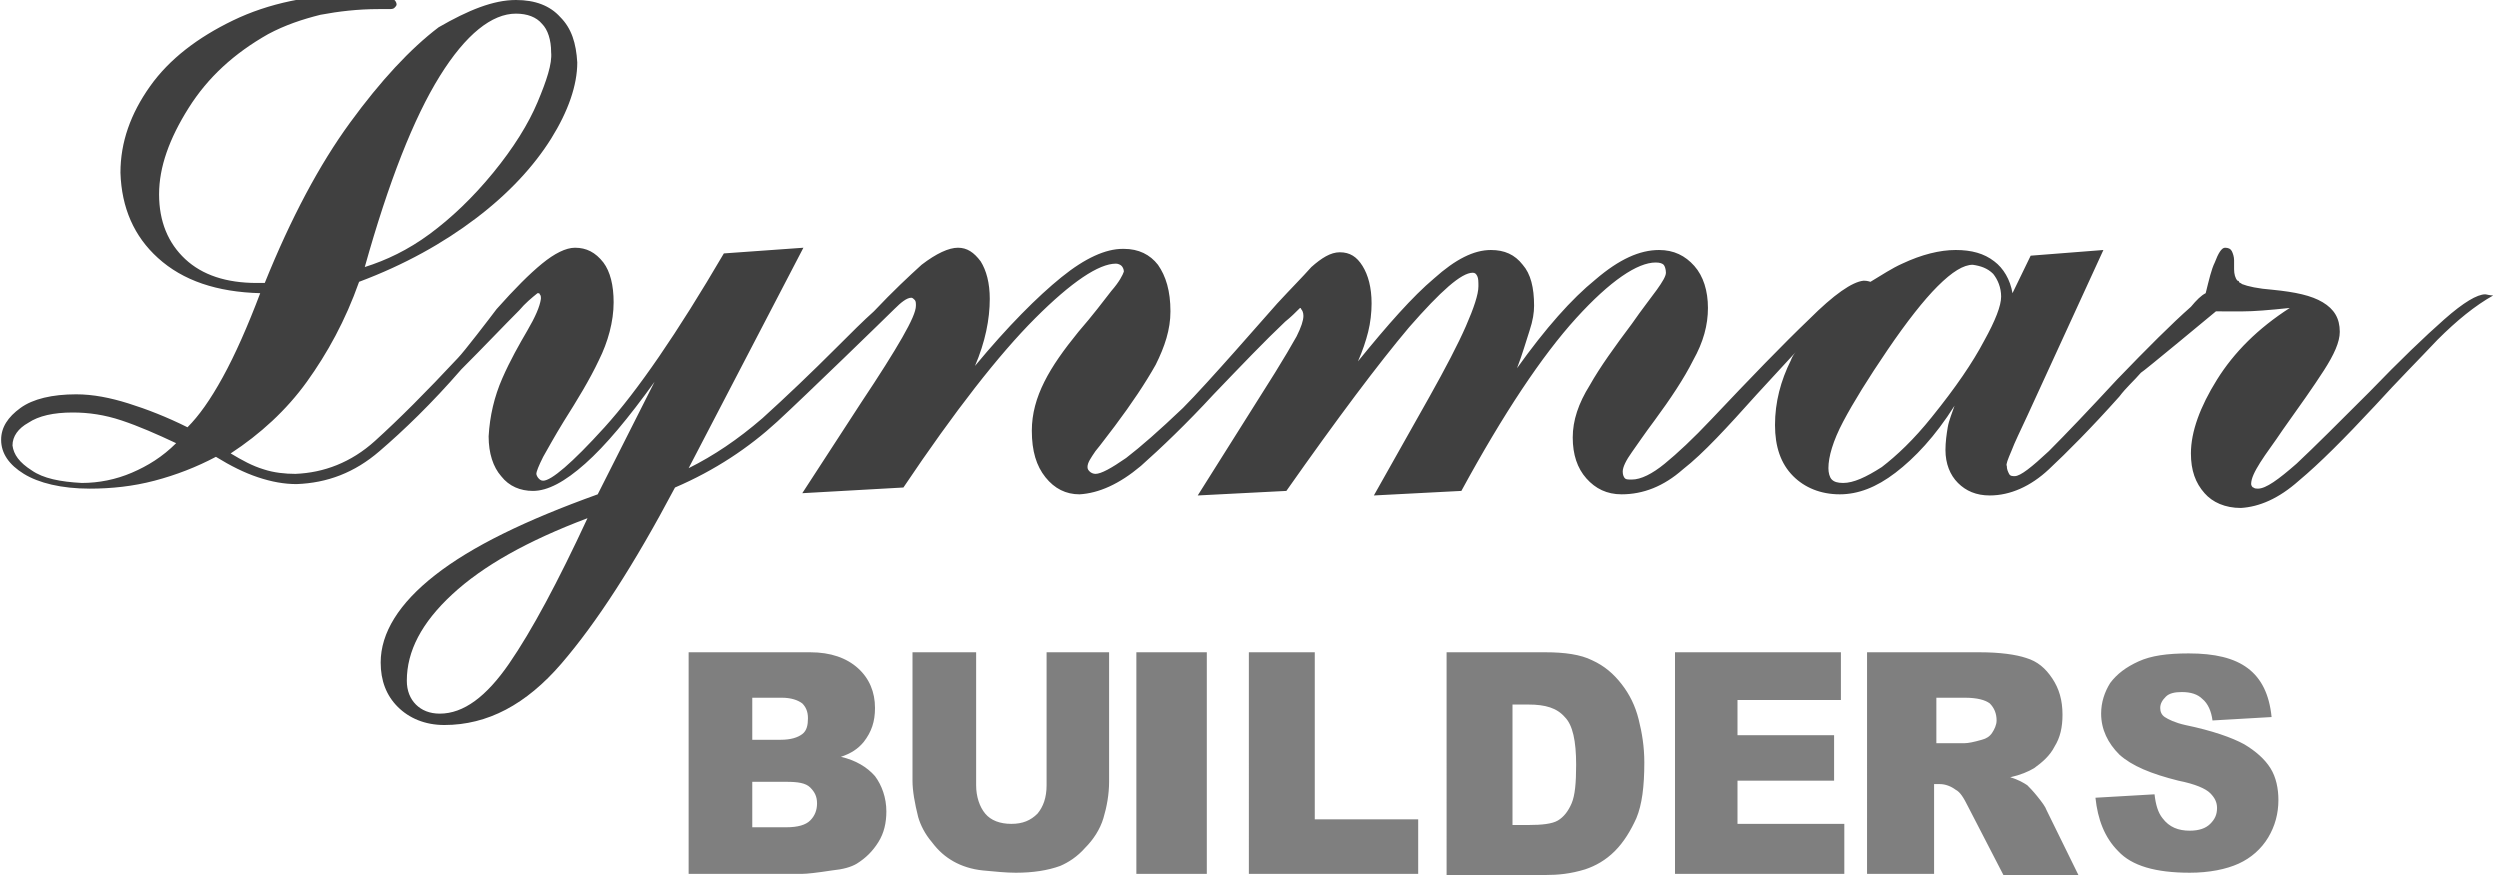
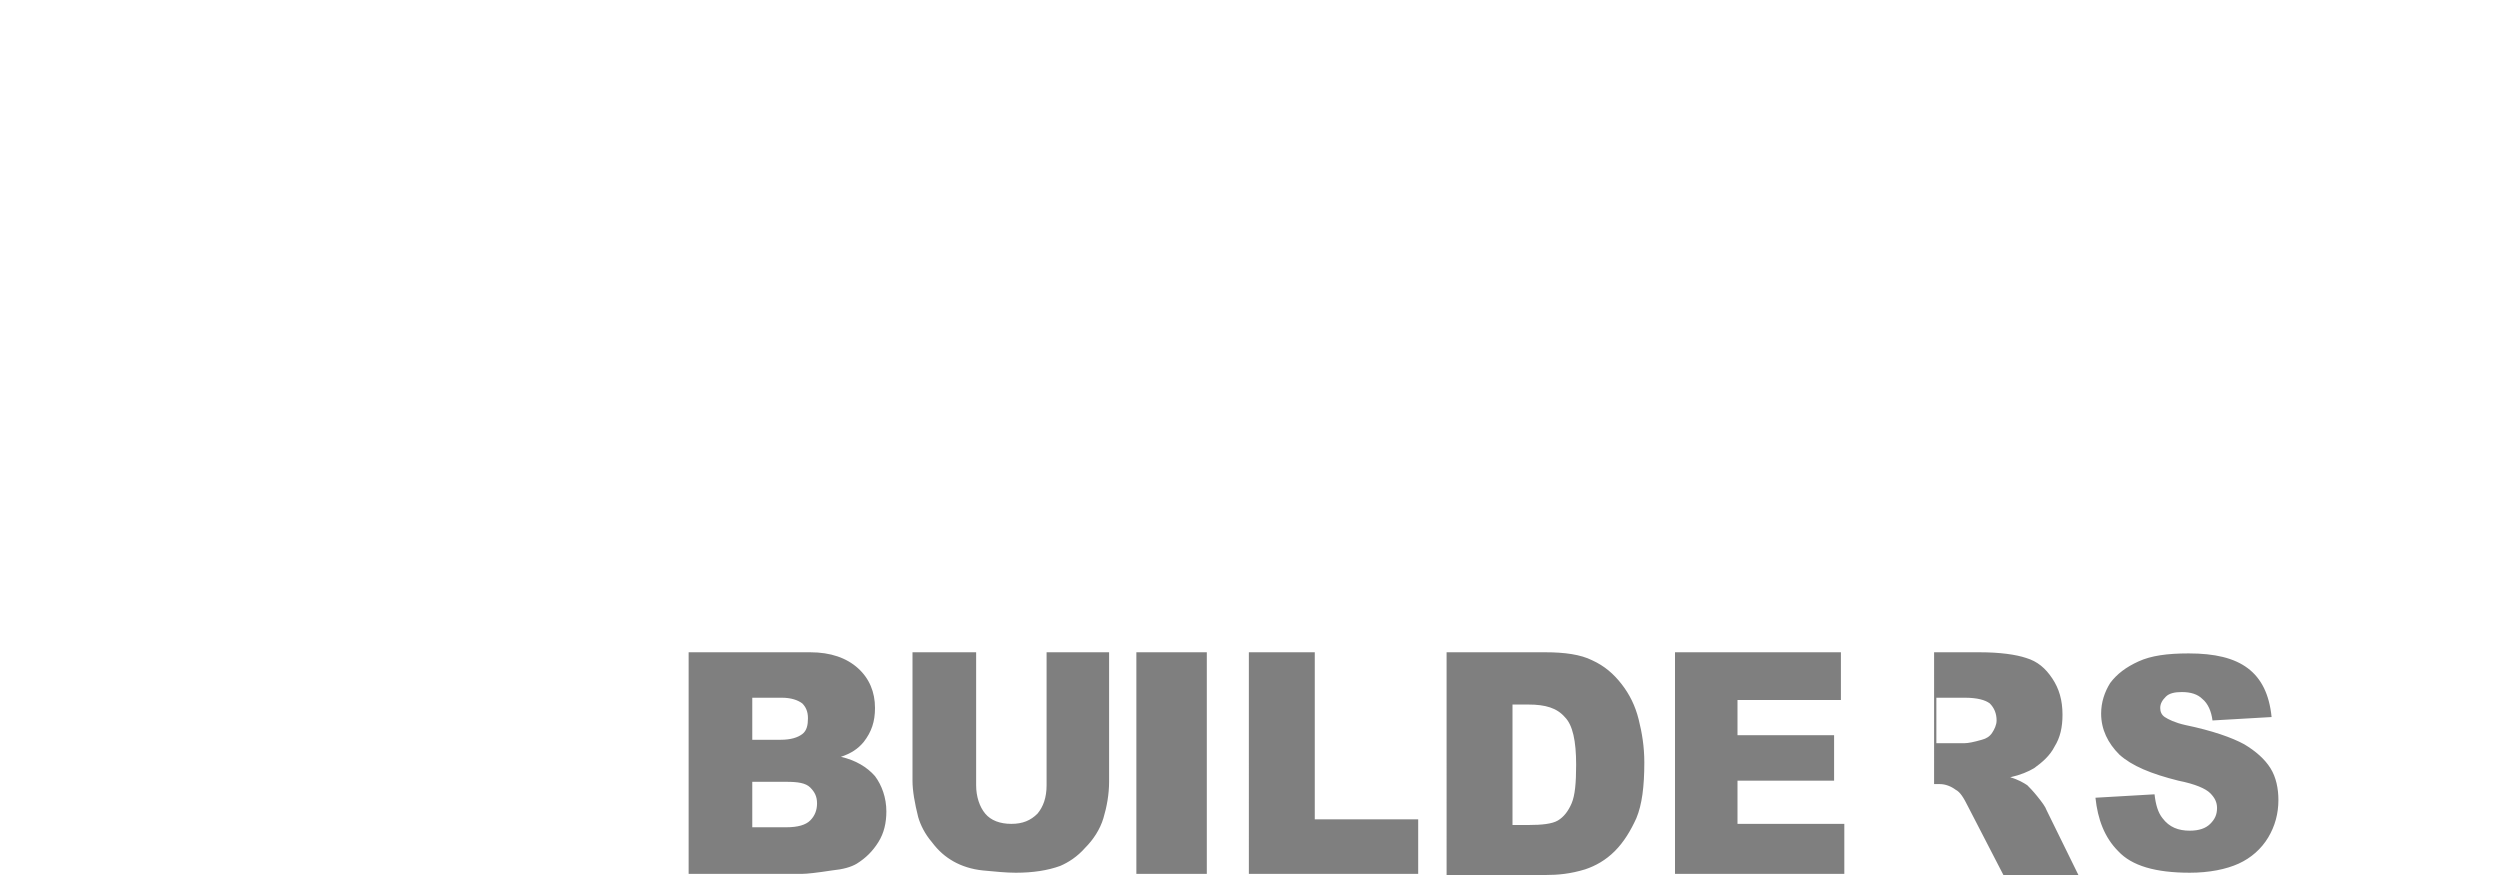
<svg xmlns="http://www.w3.org/2000/svg" version="1.1" id="Layer_1" x="0px" y="0px" width="220px" height="77px" viewBox="0 0 220 77" style="enable-background:new 0 0 220 77;" xml:space="preserve">
  <style type="text/css">
	.st0{opacity:0.5;enable-background:new    ;}
	.st1{opacity:0.75;enable-background:new    ;}
</style>
  <g>
-     <path class="st0" d="M188.2,58.2c1.1-0.5,2.5-0.7,4.4-0.7c2.3,0,4,0.4,5.2,1.3c1.2,0.9,1.9,2.3,2.1,4.3l-5.2,0.3   c-0.1-0.8-0.4-1.5-0.9-1.9c-0.4-0.4-1-0.6-1.8-0.6c-0.6,0-1.1,0.1-1.4,0.4c-0.3,0.3-0.5,0.6-0.5,1c0,0.3,0.1,0.6,0.4,0.8   c0.3,0.2,0.9,0.5,1.8,0.7c2.4,0.5,4.1,1.1,5.2,1.7c1,0.6,1.8,1.3,2.3,2.1c0.5,0.8,0.7,1.8,0.7,2.8c0,1.2-0.3,2.3-0.9,3.3   c-0.6,1-1.5,1.8-2.6,2.3c-1.1,0.5-2.6,0.8-4.3,0.8c-3,0-5.1-0.6-6.3-1.9c-1.2-1.2-1.8-2.8-2-4.7l5.2-0.3c0.1,0.9,0.3,1.6,0.7,2.1   c0.6,0.8,1.4,1.1,2.4,1.1c0.8,0,1.4-0.2,1.8-0.6c0.4-0.4,0.6-0.8,0.6-1.4c0-0.5-0.2-0.9-0.6-1.3c-0.4-0.4-1.3-0.8-2.8-1.1   c-2.4-0.6-4.1-1.3-5.2-2.3c-1-1-1.6-2.2-1.6-3.6c0-1,0.3-1.9,0.8-2.7C186.3,59.3,187.1,58.7,188.2,58.2z M164.5,57.4h9.7   c1.8,0,3.2,0.2,4.1,0.5c1,0.3,1.7,0.9,2.3,1.8c0.6,0.9,0.9,1.9,0.9,3.2c0,1.1-0.2,2-0.7,2.8c-0.4,0.8-1.1,1.4-1.8,1.9   c-0.5,0.3-1.2,0.6-2.1,0.8c0.7,0.2,1.2,0.5,1.5,0.7c0.2,0.2,0.5,0.5,0.9,1c0.4,0.5,0.7,0.9,0.8,1.2l2.8,5.7h-6.6l-3.1-6   c-0.4-0.8-0.7-1.3-1.1-1.5c-0.4-0.3-0.9-0.5-1.4-0.5h-0.5v7.9h-5.9V57.4z M170.4,61.4v4h2.5c0.3,0,0.8-0.1,1.5-0.3   c0.4-0.1,0.7-0.3,0.9-0.6c0.2-0.3,0.4-0.7,0.4-1.1c0-0.6-0.2-1.1-0.6-1.5c-0.4-0.3-1.1-0.5-2.2-0.5H170.4z M147.4,57.4H162v4.2   h-9.1v3.1h8.5v4h-8.5v3.8h9.4v4.4h-14.9V57.4z M127.3,57.4h8.7c1.7,0,3.1,0.2,4.1,0.7c1.1,0.5,1.9,1.2,2.6,2.1   c0.7,0.9,1.2,1.9,1.5,3.1c0.3,1.2,0.5,2.4,0.5,3.8c0,2.1-0.2,3.7-0.7,4.9c-0.5,1.1-1.1,2.1-1.9,2.9c-0.8,0.8-1.7,1.3-2.6,1.6   c-1.3,0.4-2.4,0.5-3.5,0.5h-8.7V57.4z M133.1,61.9v10.7h1.4c1.2,0,2.1-0.1,2.6-0.4c0.5-0.3,0.9-0.8,1.2-1.5   c0.3-0.7,0.4-1.8,0.4-3.4c0-2.1-0.3-3.5-1-4.2c-0.7-0.8-1.7-1.1-3.2-1.1H133.1z M109.9,57.4h5.8v14.7h9.1v4.8h-14.9V57.4z    M100,76.9V57.4h6.2v19.5H100z M92,57.4h5.6v11.4c0,1.1-0.2,2.2-0.5,3.2c-0.3,1-0.9,1.9-1.6,2.6c-0.7,0.8-1.5,1.3-2.2,1.6   c-1.1,0.4-2.4,0.6-3.9,0.6c-0.9,0-1.8-0.1-2.9-0.2c-1-0.1-1.9-0.4-2.6-0.8c-0.7-0.4-1.3-0.9-1.9-1.7c-0.6-0.7-1-1.5-1.2-2.2   c-0.3-1.2-0.5-2.3-0.5-3.2V57.4h5.6v11.7c0,1,0.3,1.9,0.8,2.5c0.5,0.6,1.3,0.9,2.3,0.9c1,0,1.7-0.3,2.3-0.9   c0.5-0.6,0.8-1.4,0.8-2.5V57.4z M60.4,57.4h10.9c1.8,0,3.2,0.5,4.2,1.4c1,0.9,1.5,2.1,1.5,3.5c0,1.2-0.3,2.1-1,3   c-0.5,0.6-1.1,1-2,1.3c1.3,0.3,2.3,0.9,3,1.7c0.6,0.8,1,1.9,1,3.1c0,1-0.2,1.9-0.7,2.7c-0.5,0.8-1.1,1.4-1.9,1.9   c-0.5,0.3-1.2,0.5-2.2,0.6c-1.3,0.2-2.2,0.3-2.6,0.3h-10V57.4z M66.2,61.4v3.7h2.5c0.9,0,1.5-0.2,1.9-0.5c0.4-0.3,0.5-0.8,0.5-1.4   c0-0.6-0.2-1-0.5-1.3c-0.4-0.3-1-0.5-1.8-0.5H66.2z M66.2,68.8v4h3c1,0,1.7-0.2,2.1-0.6c0.4-0.4,0.6-0.9,0.6-1.5   c0-0.6-0.2-1-0.6-1.4c-0.4-0.4-1.1-0.5-2.1-0.5H66.2z" />
-     <path class="st1" d="M194.1,25.8c0.3-1.2,0.5-2.1,0.8-2.7c0.3-0.8,0.6-1.3,0.9-1.3h0c0.3,0,0.5,0.1,0.6,0.3   c0.1,0.2,0.2,0.5,0.2,0.8c0,0.1,0,0.2,0,0.3c0,0.1,0,0.3,0,0.5c0,0.4,0.1,0.8,0.3,1c0.1,0,0.2,0.1,0.1,0.1c0.1,0.1,0.2,0.1,0.3,0.2   c0.5,0.2,1.4,0.4,2.7,0.5c2,0.2,3.4,0.5,4.4,1.1c1,0.6,1.5,1.4,1.5,2.6c0,0.9-0.5,2-1.4,3.4c-0.9,1.4-2.1,3.1-3.6,5.2   c-0.8,1.2-1.5,2.1-2,2.9c-0.5,0.8-0.8,1.4-0.8,1.9c0,0.1,0.1,0.3,0.2,0.3c0.1,0.1,0.3,0.1,0.4,0.1c0.7,0,1.8-0.8,3.4-2.2   c1.6-1.5,3.7-3.6,6.4-6.3c2.7-2.8,4.9-4.9,6.6-6.4c1.7-1.5,2.9-2.2,3.6-2.2c0.1,0,0.4,0.1,0.7,0.1c-1.6,0.9-3.2,2.2-4.9,3.9   c-1.6,1.7-3.5,3.6-5.5,5.8c-2.7,2.9-4.9,5.1-6.7,6.6c-1.8,1.6-3.5,2.3-5.1,2.4c-1.4,0-2.5-0.5-3.2-1.3c-0.8-0.9-1.2-2-1.2-3.5   c0-1.9,0.8-4.1,2.3-6.5c1.5-2.4,3.6-4.5,6.4-6.3c-1.9,0.2-3.2,0.3-4.1,0.3c-0.1,0-0.2,0-0.4,0c-0.2,0-0.5,0-0.8,0H195   c0,0-6.5,5.4-6.6,5.4c-0.6,0.7-1.3,1.3-1.9,2.1c-2.5,2.8-4.6,4.9-6.2,6.4c-1.6,1.5-3.4,2.3-5.2,2.3c-1.2,0-2.1-0.4-2.8-1.1   c-0.7-0.7-1.1-1.7-1.1-2.9c0-0.7,0.1-1.4,0.2-2c0.1-0.6,0.4-1.3,0.6-1.9c-1.7,2.7-3.5,4.6-5.2,5.9c-1.7,1.3-3.3,1.9-4.9,1.9   c-1.7,0-3.1-0.6-4.1-1.6c-1.1-1.1-1.6-2.6-1.6-4.5c0-2,0.5-3.9,1.4-5.7c0.1-0.3,0.3-0.6,0.5-0.8c-1.1,1.2-2.3,2.5-3.5,3.8   c-2.6,2.9-4.7,5.2-6.5,6.6c-1.7,1.5-3.5,2.2-5.4,2.2c-1.3,0-2.3-0.5-3.1-1.4c-0.8-0.9-1.2-2.1-1.2-3.6c0-1.5,0.5-3,1.5-4.6   c0.9-1.6,2.2-3.4,3.7-5.4c0.9-1.3,1.7-2.3,2.2-3c0.5-0.7,0.8-1.2,0.8-1.5c0-0.3-0.1-0.6-0.2-0.7c-0.1-0.1-0.3-0.2-0.7-0.2   c-1.6,0-4,1.6-7,4.9s-6.4,8.4-10.1,15.2l-7.7,0.4l4.9-8.7c1.4-2.5,2.5-4.6,3.2-6.2c0.7-1.6,1.1-2.8,1.1-3.5c0-0.4,0-0.7-0.1-0.9   c-0.1-0.2-0.2-0.3-0.4-0.3c-1,0-2.8,1.6-5.6,4.8c-2.7,3.2-6.3,8-10.8,14.4l-7.8,0.4l6.8-10.8c0.8-1.3,1.4-2.3,1.9-3.2   c0.4-0.8,0.6-1.4,0.6-1.8c0-0.3-0.1-0.5-0.2-0.6c0,0,0-0.1-0.1-0.1c-0.4,0.4-0.8,0.8-1.3,1.2c-1.8,1.7-3.9,3.9-6.3,6.4   c-2.4,2.6-4.6,4.7-6.4,6.3c-1.9,1.6-3.7,2.4-5.4,2.5c-1.2,0-2.2-0.5-3-1.5c-0.8-1-1.2-2.3-1.2-4.1c0-1.5,0.4-2.9,1.1-4.3   c0.7-1.4,1.7-2.8,3-4.4c1.3-1.5,2.2-2.7,2.9-3.6c0.7-0.8,1-1.4,1.1-1.7c0-0.2-0.1-0.4-0.2-0.5c-0.1-0.1-0.3-0.2-0.5-0.2   c-1.5,0-3.9,1.6-7.1,4.8c-3.2,3.2-7.1,8.2-11.6,14.9l-8.9,0.5l5.2-8c1.6-2.4,2.8-4.3,3.6-5.7c0.8-1.4,1.2-2.3,1.2-2.8   c0-0.2,0-0.4-0.1-0.5c-0.1-0.1-0.2-0.2-0.3-0.2c-0.4,0-0.9,0.4-1.5,1c-0.6,0.6-7.8,7.6-10.3,9.9c-2.5,2.3-5.5,4.3-9,5.8   c-3.6,6.8-6.9,11.9-10,15.5c-3.1,3.6-6.5,5.4-10.3,5.4c-1.7,0-3.1-0.6-4.1-1.6c-1-1-1.5-2.3-1.5-3.9c0-2.6,1.6-5.2,4.8-7.7   c3.2-2.5,7.9-4.8,14.3-7.1l5-9.9c-2.3,3.2-4.3,5.6-6.1,7.2c-1.8,1.6-3.3,2.4-4.6,2.4c-1.1,0-2.1-0.4-2.8-1.3   c-0.7-0.8-1.1-2-1.1-3.5c0.1-1.8,0.5-3.5,1.2-5.1c0.7-1.6,1.5-3,2.2-4.2c0.7-1.2,1.1-2.1,1.2-2.8c0-0.2,0-0.3-0.1-0.4   c0-0.1-0.1-0.1-0.2-0.1c-0.5,0.4-1.1,0.9-1.6,1.5c-1.4,1.4-3.1,3.2-5.1,5.2c-2.6,3-5.1,5.4-7.2,7.2c-2.2,1.9-4.6,2.8-7.3,2.9   c-1.1,0-2.2-0.2-3.4-0.6c-1.2-0.4-2.4-1-3.7-1.8c-1.7,0.9-3.5,1.6-5.4,2.1c-1.9,0.5-3.8,0.7-5.7,0.7c-2.5,0-4.5-0.5-5.8-1.3   c-1.3-0.8-2-1.8-2-3c0-1.1,0.6-2,1.7-2.8c1.1-0.8,2.8-1.2,4.9-1.2c1.5,0,3,0.3,4.6,0.8c1.6,0.5,3.4,1.2,5.2,2.1c1-1,2-2.4,3.1-4.4   c1.1-2,2.2-4.5,3.3-7.4c-3.8-0.1-6.8-1.1-9-3.1c-2.1-1.9-3.2-4.4-3.3-7.5c0-2.7,0.9-5.2,2.6-7.6s4.2-4.3,7.3-5.8   c3.1-1.5,6.8-2.3,11.1-2.3c1.1,0,2,0,2.5,0.2c0.5,0.1,0.8,0.4,0.8,0.7c0,0.1-0.1,0.2-0.2,0.3c-0.1,0.1-0.3,0.1-0.5,0.1   c-0.1,0-0.2,0-0.3,0c-0.1,0-0.3,0-0.6,0c-1.8,0-3.5,0.2-5.1,0.5c-1.6,0.4-3.1,0.9-4.6,1.7c-3,1.7-5.3,3.8-7,6.5   c-1.7,2.7-2.6,5.2-2.6,7.6c0,2.4,0.8,4.3,2.3,5.7c1.5,1.4,3.6,2.1,6.3,2.1h0.7c2.3-5.7,4.8-10.4,7.5-14.1s5.3-6.5,7.8-8.4   C41.2,0.9,43.4,0,45.4,0h0c1.7,0,3,0.5,3.9,1.5c1,1,1.4,2.3,1.5,4c0,2-0.8,4.3-2.3,6.7s-3.7,4.8-6.6,7c-2.9,2.2-6.3,4.1-10.3,5.6   c-1.2,3.4-2.8,6.3-4.6,8.8c-1.8,2.5-4.1,4.6-6.7,6.3c1,0.6,1.9,1.1,2.9,1.4c0.9,0.3,1.9,0.4,2.8,0.4c2.5-0.1,4.9-1,7-2.9   c2.1-1.9,4.5-4.3,7.3-7.3c0.5-0.5,2.8-3.5,3.4-4.3c1.6-1.8,2.9-3.1,4-4c1.1-0.9,2.1-1.4,2.9-1.4c1,0,1.8,0.4,2.5,1.3   c0.6,0.8,0.9,2,0.9,3.5c0,1.7-0.5,3.5-1.3,5.1c-0.8,1.7-1.9,3.5-3.1,5.4c-0.8,1.3-1.4,2.4-1.8,3.1c-0.4,0.8-0.6,1.3-0.6,1.5   c0,0.1,0.1,0.3,0.2,0.4c0.1,0.1,0.2,0.2,0.4,0.2c0.7,0,2.5-1.5,5.4-4.7c2.9-3.2,6.4-8.3,10.5-15.3l7-0.5L60.6,41.2   c2.2-1.1,4.3-2.5,6.5-4.4c2.1-1.9,4.3-4,6.6-6.3c1.2-1.2,2.3-2.3,3.2-3.1c1.7-1.8,3.1-3.1,4.2-4.1c1.3-1,2.4-1.5,3.2-1.5   c0.8,0,1.4,0.4,2,1.2c0.5,0.8,0.8,1.9,0.8,3.3c0,1.8-0.4,3.8-1.3,5.9c2.9-3.5,5.5-6.1,7.6-7.8c2.1-1.7,3.9-2.5,5.4-2.5   c0,0,0.1,0,0.1,0c1.3,0,2.3,0.5,3,1.4c0.7,1,1.1,2.3,1.1,4.1c0,1.6-0.5,3.1-1.3,4.7c-0.9,1.6-2.1,3.4-3.6,5.4   c-0.7,0.9-1.2,1.6-1.7,2.2c-0.4,0.6-0.7,1-0.7,1.4c0,0.2,0.1,0.3,0.2,0.4c0.1,0.1,0.3,0.2,0.5,0.2c0.5,0,1.4-0.5,2.7-1.4   c1.3-1,2.9-2.4,5-4.4c2.2-2.2,7.4-8.2,8.3-9.2c1.2-1.3,2.2-2.3,3-3.2c0.9-0.8,1.7-1.3,2.5-1.3c0.9,0,1.5,0.4,2,1.2   c0.5,0.8,0.8,1.9,0.8,3.3c0,0.8-0.1,1.7-0.3,2.5c-0.2,0.8-0.5,1.7-0.9,2.6c2.6-3.2,4.8-5.7,6.7-7.3c1.9-1.7,3.5-2.5,5-2.5   c1.2,0,2.1,0.4,2.8,1.3c0.7,0.8,1,2,1,3.6c0,0.6-0.1,1.3-0.4,2.2c-0.3,0.9-0.6,2-1.1,3.3c2.5-3.5,4.8-6.1,6.9-7.8   c2.1-1.8,3.9-2.6,5.6-2.6c1.3,0,2.3,0.5,3.1,1.4c0.8,0.9,1.2,2.2,1.2,3.7c0,1.5-0.4,3-1.3,4.6c-0.8,1.6-2,3.4-3.4,5.3   c-0.9,1.2-1.5,2.1-2,2.8c-0.5,0.7-0.8,1.3-0.8,1.7c0,0.3,0.1,0.5,0.2,0.6c0.1,0.1,0.3,0.1,0.6,0.1c0.8,0,1.8-0.5,2.9-1.4   c1.1-0.9,2.5-2.2,4.1-3.9c3.5-3.7,6.3-6.6,8.6-8.8c2.2-2.2,3.8-3.3,4.8-3.4c0.1,0,0.3,0,0.6,0.1c1-0.6,1.9-1.2,2.8-1.6   c1.7-0.8,3.3-1.2,4.7-1.2c1.4,0,2.5,0.3,3.4,1c0.8,0.6,1.4,1.6,1.6,2.8l1.6-3.3l6.4-0.5l-6.7,14.6c-0.6,1.3-1.1,2.3-1.4,3.1   c-0.3,0.7-0.5,1.2-0.4,1.3c0,0.3,0.1,0.5,0.2,0.7c0.1,0.2,0.3,0.2,0.5,0.2c0.5,0,1.5-0.8,3-2.2c1.5-1.5,3.5-3.6,6-6.3   c2.7-2.8,4.8-4.9,6.5-6.4C193.3,26.4,193.7,26,194.1,25.8z M38.7,6.7c-2.3,3.7-4.5,9.3-6.6,16.8c1.9-0.6,3.8-1.5,5.7-2.9   c1.9-1.4,3.8-3.2,5.6-5.4c1.8-2.2,3.1-4.3,3.9-6.2c0.8-1.9,1.3-3.4,1.2-4.4c0-1.1-0.3-2-0.8-2.5c-0.5-0.6-1.3-0.9-2.3-0.9   C43.3,1.2,41,3,38.7,6.7z M2.8,41.4c1,0.7,2.5,1,4.4,1.1c1.5,0,3-0.3,4.4-0.9c1.4-0.6,2.7-1.4,3.9-2.6c-1.7-0.8-3.3-1.5-4.8-2   c-1.5-0.5-2.9-0.7-4.3-0.7c-1.7,0-3,0.3-3.9,0.9c-0.9,0.5-1.4,1.2-1.4,2C1.2,40,1.7,40.7,2.8,41.4z M36.6,62   c0.5,0.5,1.2,0.8,2.1,0.8c2.1,0,4.1-1.5,6.1-4.4c2-2.9,4.3-7.2,6.9-12.8c-5.3,2-9.2,4.2-11.9,6.7c-2.7,2.5-4,5-4,7.6   C35.8,60.8,36.1,61.5,36.6,62z M161.2,42.2c0.2,0.2,0.5,0.3,1,0.3h0c0.9,0,2-0.5,3.4-1.4c1.3-1,2.8-2.4,4.4-4.4   c2.1-2.6,3.6-4.8,4.6-6.7c1-1.8,1.5-3.1,1.5-3.9c0-0.8-0.3-1.5-0.7-2c-0.5-0.5-1.1-0.7-1.8-0.8c-0.8,0-1.8,0.6-3.1,1.9   c-1.2,1.2-2.7,3.1-4.4,5.6c-1.7,2.5-3,4.6-3.9,6.3c-0.9,1.7-1.3,3.1-1.3,4.1C160.9,41.6,161,42,161.2,42.2z" />
+     <path class="st0" d="M188.2,58.2c1.1-0.5,2.5-0.7,4.4-0.7c2.3,0,4,0.4,5.2,1.3c1.2,0.9,1.9,2.3,2.1,4.3l-5.2,0.3   c-0.1-0.8-0.4-1.5-0.9-1.9c-0.4-0.4-1-0.6-1.8-0.6c-0.6,0-1.1,0.1-1.4,0.4c-0.3,0.3-0.5,0.6-0.5,1c0,0.3,0.1,0.6,0.4,0.8   c0.3,0.2,0.9,0.5,1.8,0.7c2.4,0.5,4.1,1.1,5.2,1.7c1,0.6,1.8,1.3,2.3,2.1c0.5,0.8,0.7,1.8,0.7,2.8c0,1.2-0.3,2.3-0.9,3.3   c-0.6,1-1.5,1.8-2.6,2.3c-1.1,0.5-2.6,0.8-4.3,0.8c-3,0-5.1-0.6-6.3-1.9c-1.2-1.2-1.8-2.8-2-4.7l5.2-0.3c0.1,0.9,0.3,1.6,0.7,2.1   c0.6,0.8,1.4,1.1,2.4,1.1c0.8,0,1.4-0.2,1.8-0.6c0.4-0.4,0.6-0.8,0.6-1.4c0-0.5-0.2-0.9-0.6-1.3c-0.4-0.4-1.3-0.8-2.8-1.1   c-2.4-0.6-4.1-1.3-5.2-2.3c-1-1-1.6-2.2-1.6-3.6c0-1,0.3-1.9,0.8-2.7C186.3,59.3,187.1,58.7,188.2,58.2z M164.5,57.4h9.7   c1.8,0,3.2,0.2,4.1,0.5c1,0.3,1.7,0.9,2.3,1.8c0.6,0.9,0.9,1.9,0.9,3.2c0,1.1-0.2,2-0.7,2.8c-0.4,0.8-1.1,1.4-1.8,1.9   c-0.5,0.3-1.2,0.6-2.1,0.8c0.7,0.2,1.2,0.5,1.5,0.7c0.2,0.2,0.5,0.5,0.9,1c0.4,0.5,0.7,0.9,0.8,1.2l2.8,5.7h-6.6l-3.1-6   c-0.4-0.8-0.7-1.3-1.1-1.5c-0.4-0.3-0.9-0.5-1.4-0.5h-0.5v7.9V57.4z M170.4,61.4v4h2.5c0.3,0,0.8-0.1,1.5-0.3   c0.4-0.1,0.7-0.3,0.9-0.6c0.2-0.3,0.4-0.7,0.4-1.1c0-0.6-0.2-1.1-0.6-1.5c-0.4-0.3-1.1-0.5-2.2-0.5H170.4z M147.4,57.4H162v4.2   h-9.1v3.1h8.5v4h-8.5v3.8h9.4v4.4h-14.9V57.4z M127.3,57.4h8.7c1.7,0,3.1,0.2,4.1,0.7c1.1,0.5,1.9,1.2,2.6,2.1   c0.7,0.9,1.2,1.9,1.5,3.1c0.3,1.2,0.5,2.4,0.5,3.8c0,2.1-0.2,3.7-0.7,4.9c-0.5,1.1-1.1,2.1-1.9,2.9c-0.8,0.8-1.7,1.3-2.6,1.6   c-1.3,0.4-2.4,0.5-3.5,0.5h-8.7V57.4z M133.1,61.9v10.7h1.4c1.2,0,2.1-0.1,2.6-0.4c0.5-0.3,0.9-0.8,1.2-1.5   c0.3-0.7,0.4-1.8,0.4-3.4c0-2.1-0.3-3.5-1-4.2c-0.7-0.8-1.7-1.1-3.2-1.1H133.1z M109.9,57.4h5.8v14.7h9.1v4.8h-14.9V57.4z    M100,76.9V57.4h6.2v19.5H100z M92,57.4h5.6v11.4c0,1.1-0.2,2.2-0.5,3.2c-0.3,1-0.9,1.9-1.6,2.6c-0.7,0.8-1.5,1.3-2.2,1.6   c-1.1,0.4-2.4,0.6-3.9,0.6c-0.9,0-1.8-0.1-2.9-0.2c-1-0.1-1.9-0.4-2.6-0.8c-0.7-0.4-1.3-0.9-1.9-1.7c-0.6-0.7-1-1.5-1.2-2.2   c-0.3-1.2-0.5-2.3-0.5-3.2V57.4h5.6v11.7c0,1,0.3,1.9,0.8,2.5c0.5,0.6,1.3,0.9,2.3,0.9c1,0,1.7-0.3,2.3-0.9   c0.5-0.6,0.8-1.4,0.8-2.5V57.4z M60.4,57.4h10.9c1.8,0,3.2,0.5,4.2,1.4c1,0.9,1.5,2.1,1.5,3.5c0,1.2-0.3,2.1-1,3   c-0.5,0.6-1.1,1-2,1.3c1.3,0.3,2.3,0.9,3,1.7c0.6,0.8,1,1.9,1,3.1c0,1-0.2,1.9-0.7,2.7c-0.5,0.8-1.1,1.4-1.9,1.9   c-0.5,0.3-1.2,0.5-2.2,0.6c-1.3,0.2-2.2,0.3-2.6,0.3h-10V57.4z M66.2,61.4v3.7h2.5c0.9,0,1.5-0.2,1.9-0.5c0.4-0.3,0.5-0.8,0.5-1.4   c0-0.6-0.2-1-0.5-1.3c-0.4-0.3-1-0.5-1.8-0.5H66.2z M66.2,68.8v4h3c1,0,1.7-0.2,2.1-0.6c0.4-0.4,0.6-0.9,0.6-1.5   c0-0.6-0.2-1-0.6-1.4c-0.4-0.4-1.1-0.5-2.1-0.5H66.2z" />
  </g>
</svg>